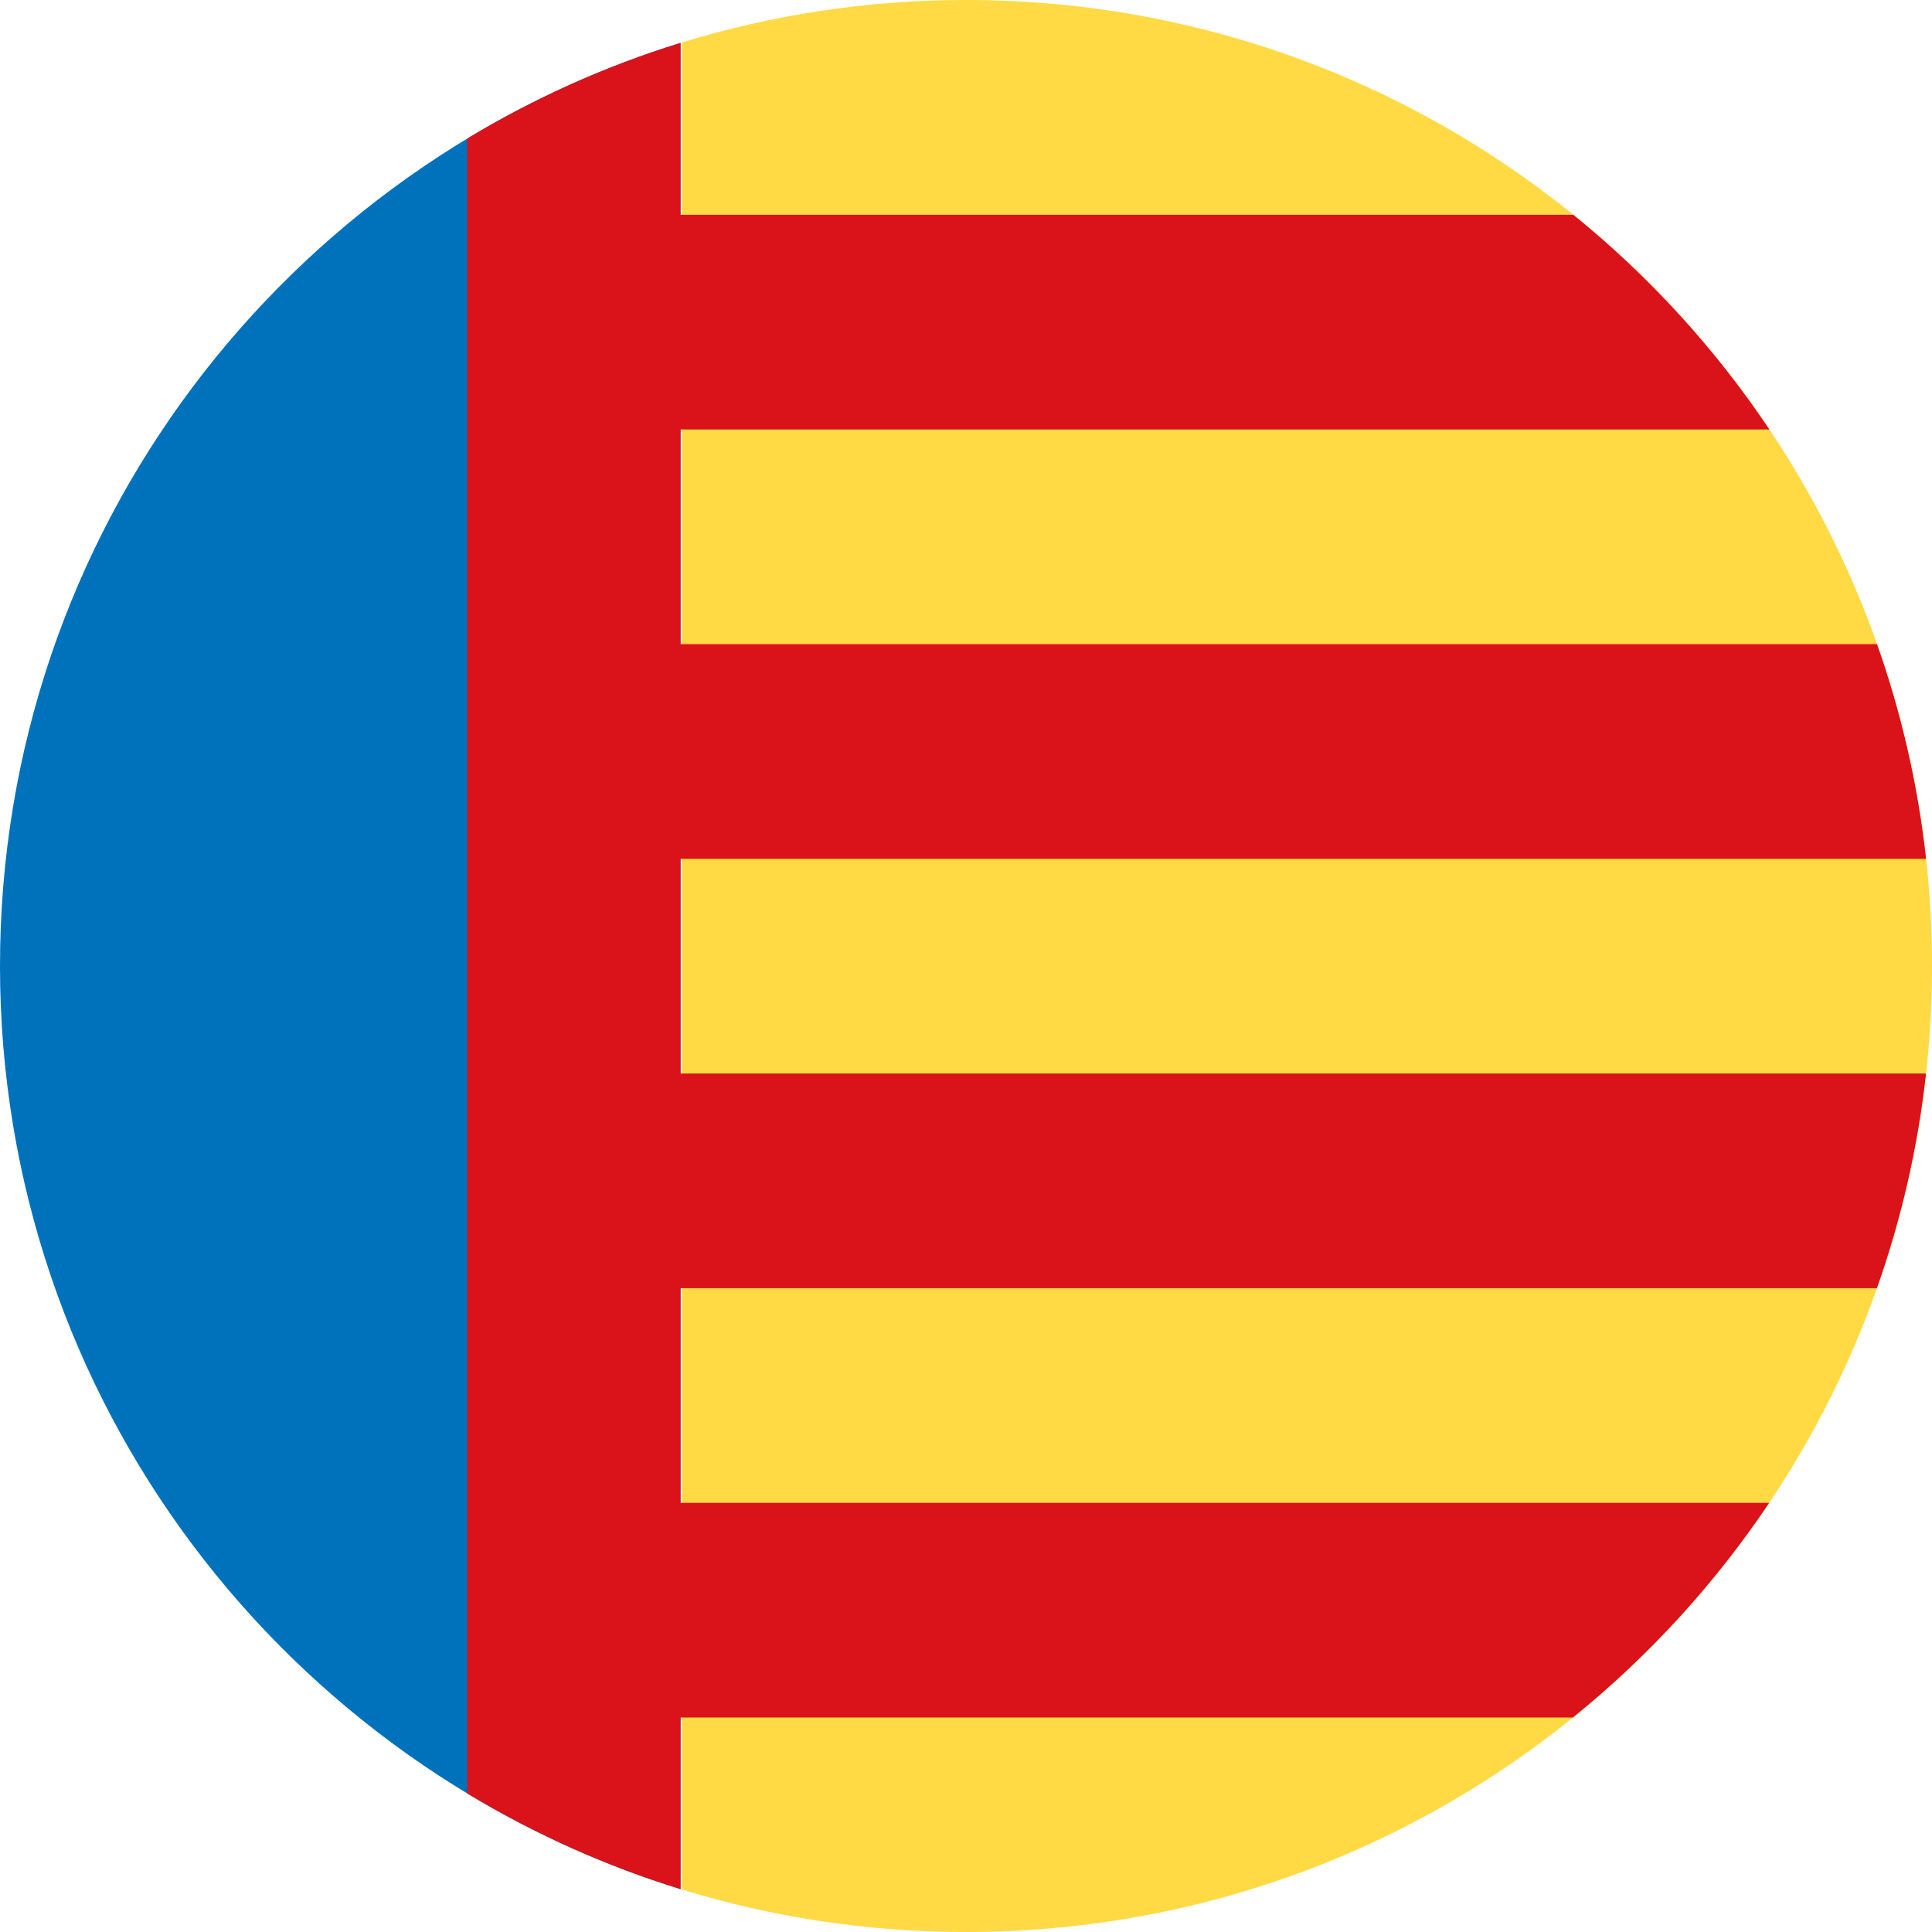
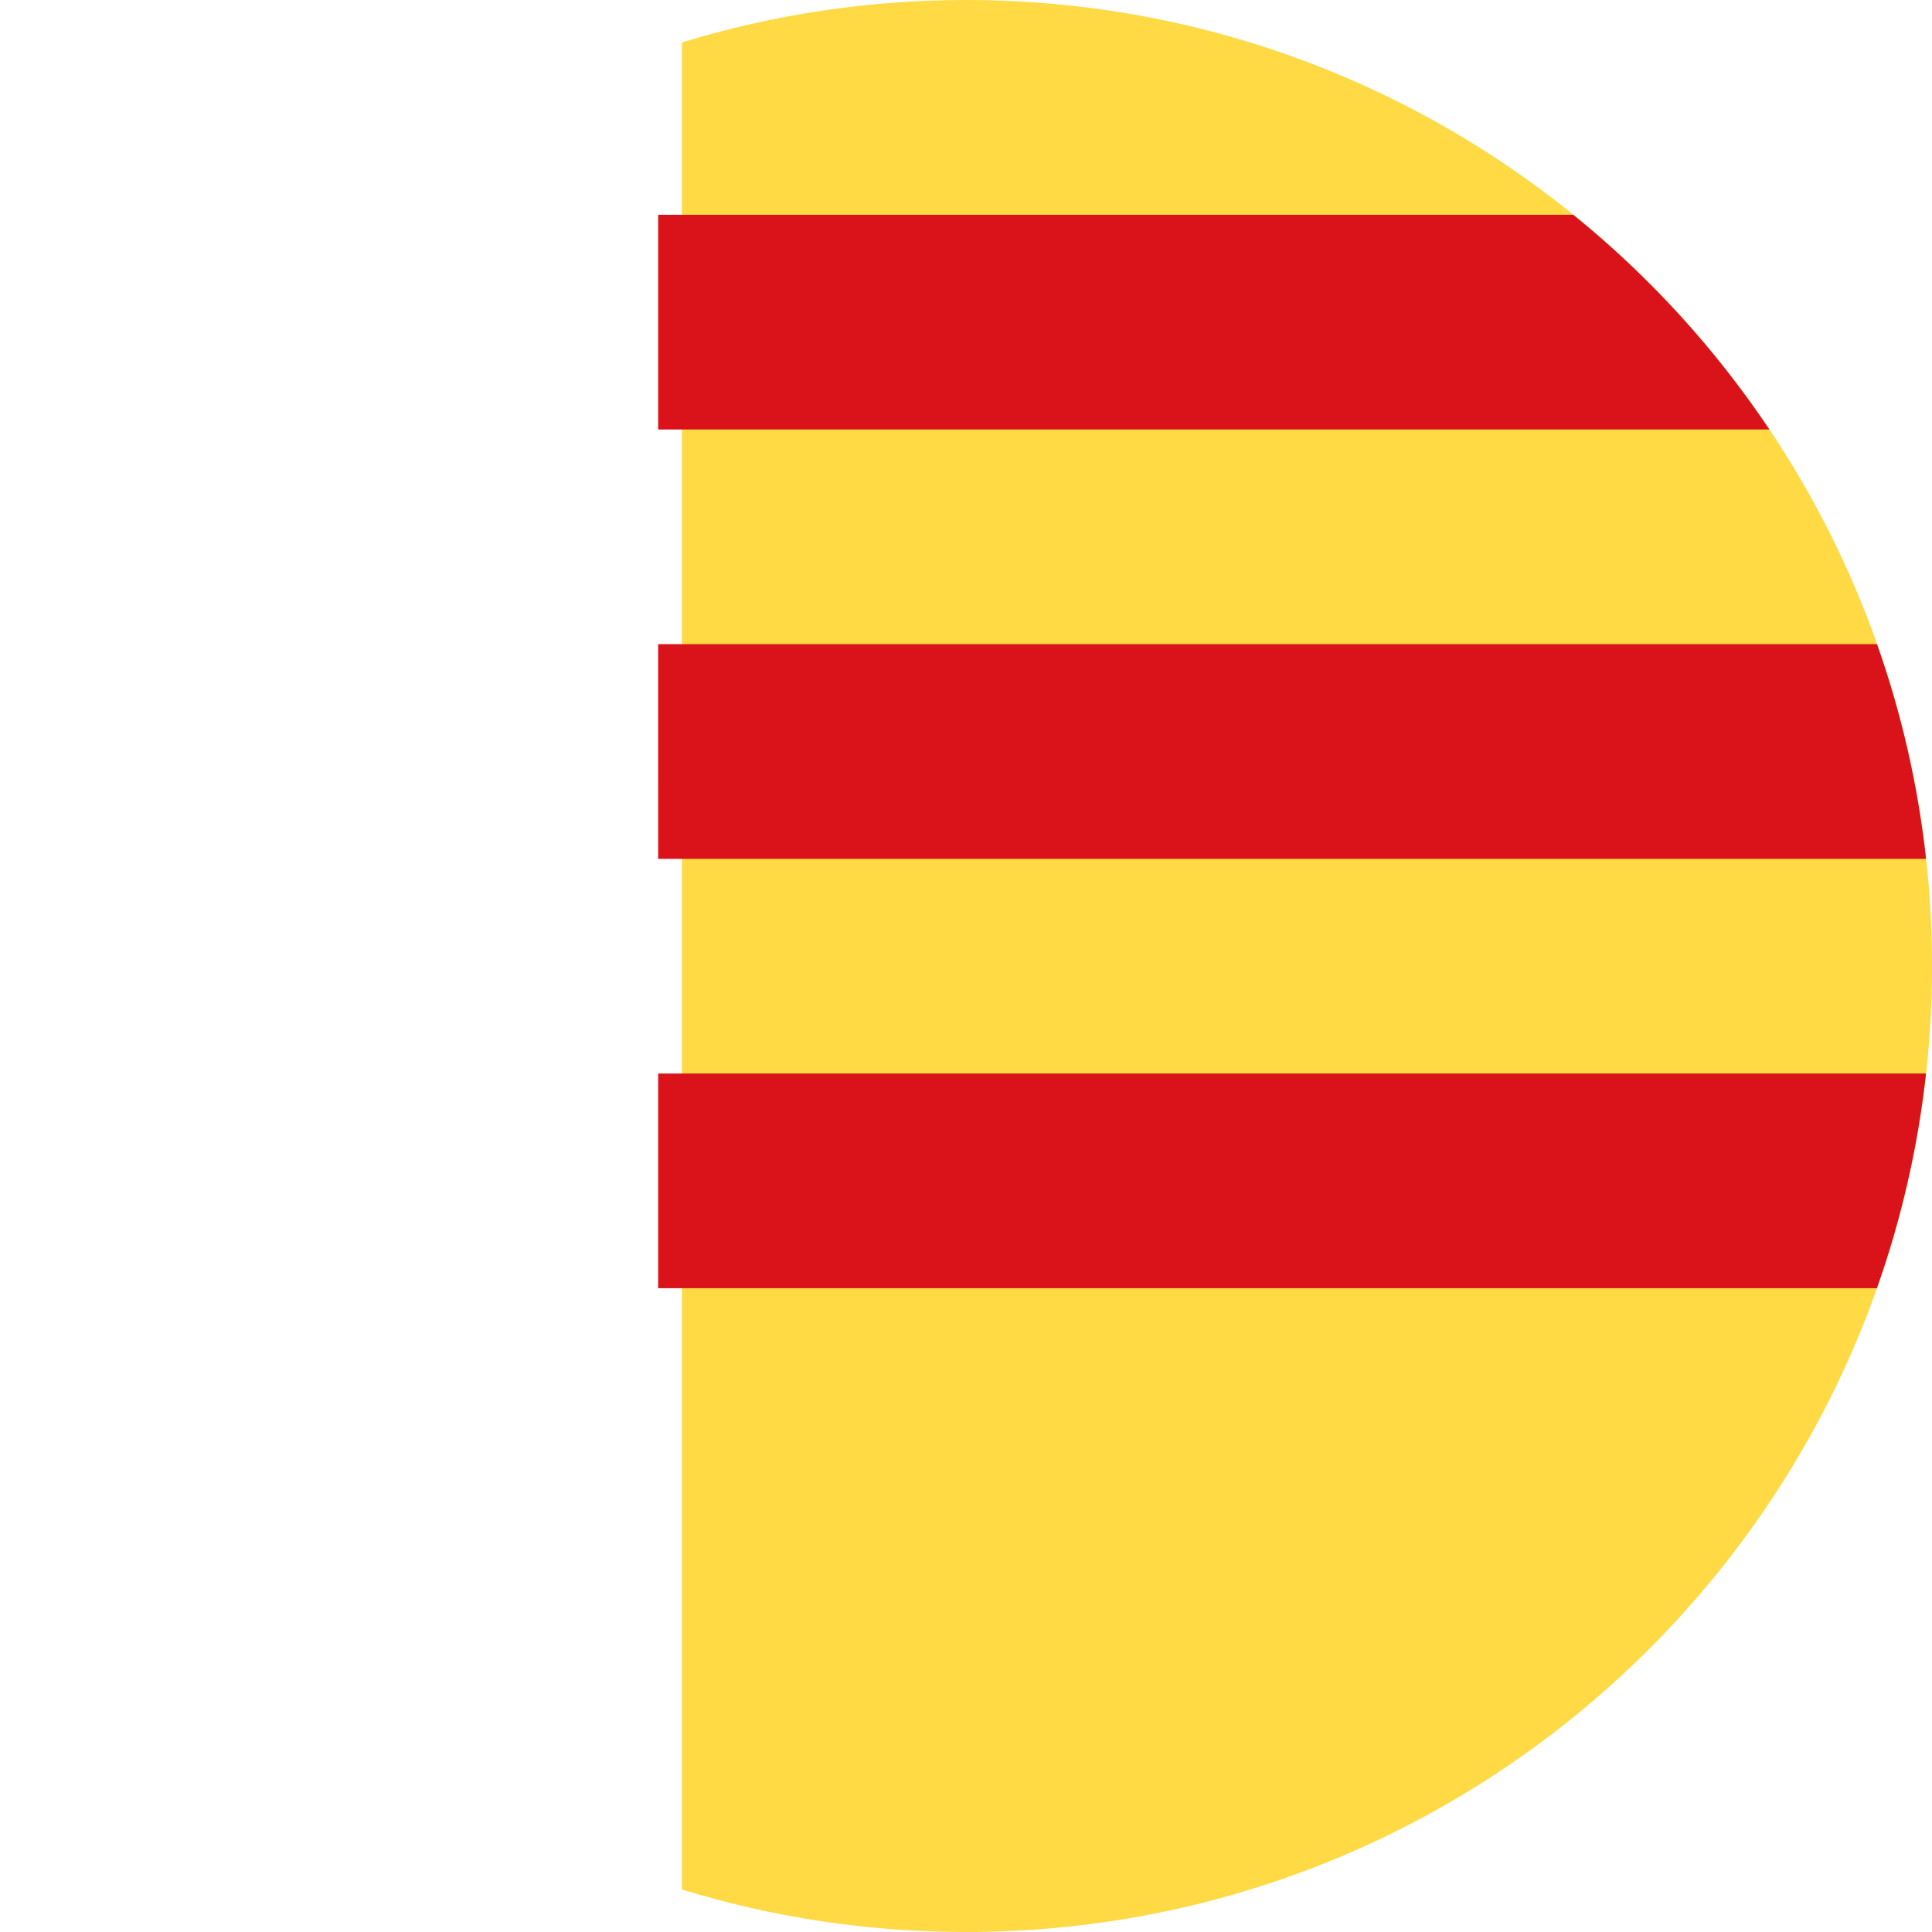
<svg xmlns="http://www.w3.org/2000/svg" version="1.0" id="Capa_1" x="0px" y="0px" width="499.939px" height="499.939px" viewBox="125.004 0.031 499.939 499.939" enable-background="new 125.004 0.031 499.939 499.939" xml:space="preserve">
  <g id="Comunidad_Valenciana_copia">
-     <path fill="#0072BC" d="M125.004,250.001c0,112.339,74.105,207.363,176.099,238.869V11.132   C199.111,42.638,125.004,137.663,125.004,250.001z" />
    <path fill="#FFDA44" d="M624.944,250.001c0-138.055-111.915-249.97-249.97-249.97c-25.59,0-50.279,3.854-73.527,10.998v477.943   c23.248,7.145,47.938,10.998,73.527,10.998C513.029,499.971,624.944,388.056,624.944,250.001z" />
-     <path fill="#DA121A" d="M245.91,35.893V464.11c17.159,10.366,35.664,18.729,55.192,24.761V11.132   C281.574,17.164,263.07,25.527,245.91,35.893z" />
    <path fill="#DA121A" d="M295.314,333.372h315.369c6.257-17.688,10.578-36.289,12.712-55.553H295.314V333.372z" />
-     <path fill="#DA121A" d="M295.314,444.475H532.01c19.589-15.838,36.739-34.567,50.794-55.552h-287.49V444.475L295.314,444.475z" />
    <path fill="#DA121A" d="M295.314,222.269h328.091c-2.126-19.263-6.439-37.861-12.689-55.55h-315.4L295.314,222.269L295.314,222.269   z" />
    <path fill="#DA121A" d="M295.314,111.167h287.549c-14.039-20.979-31.173-39.71-50.743-55.551H295.314V111.167z" />
  </g>
</svg>